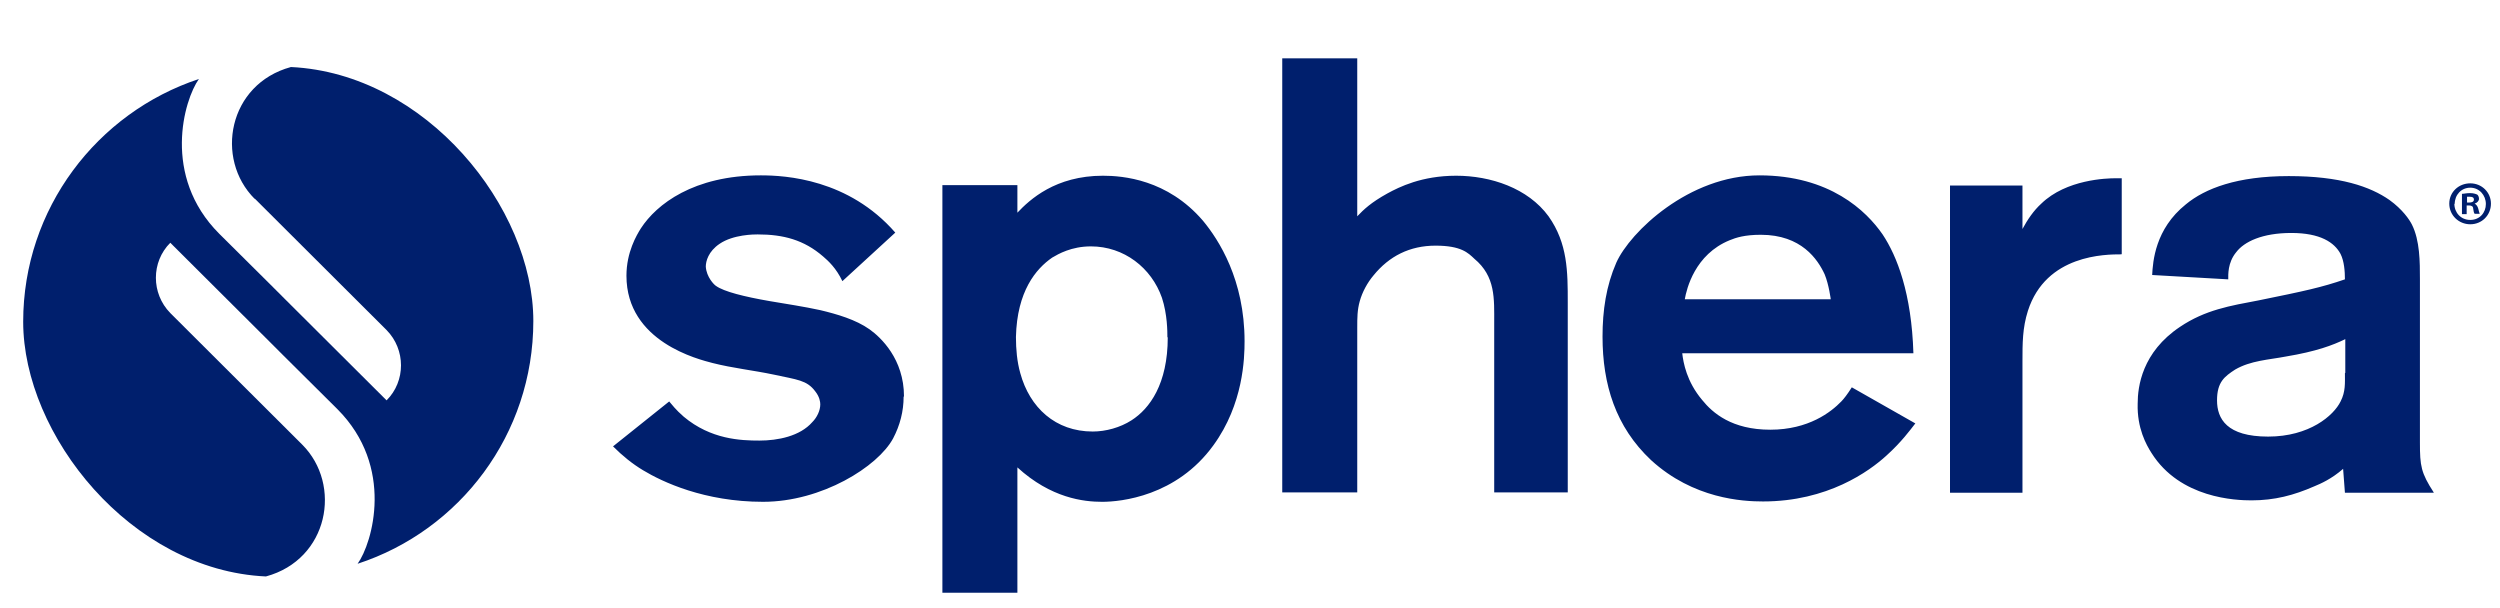
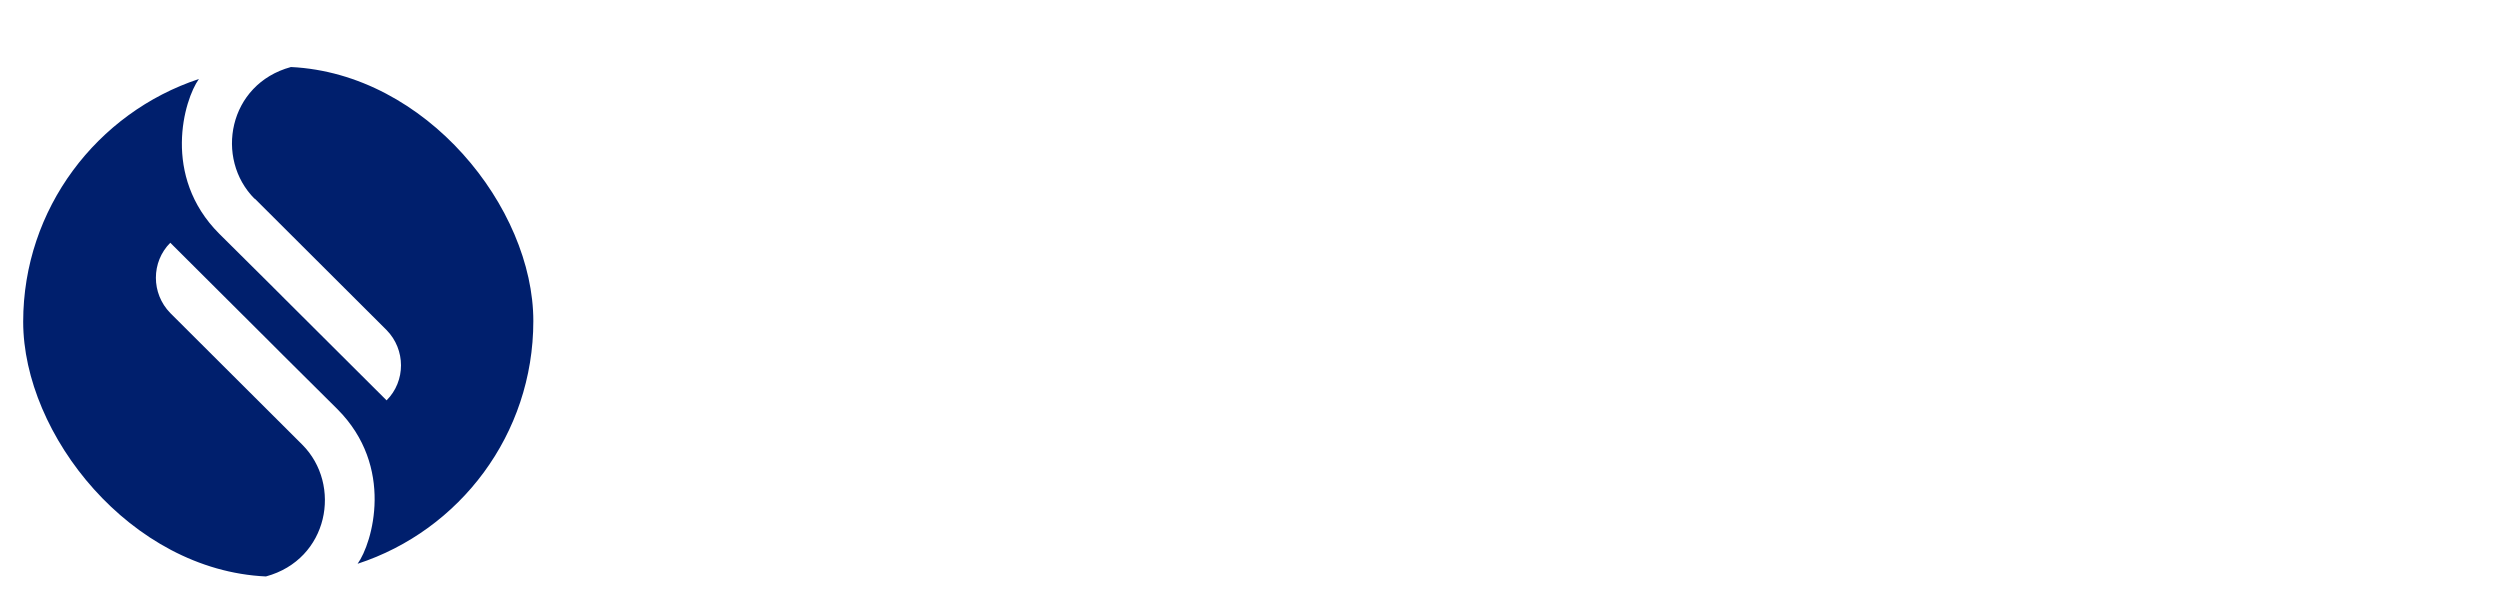
<svg xmlns="http://www.w3.org/2000/svg" id="Layer_1" version="1.1" viewBox="0 0 690 167.9">
  <defs>
    <style>
      .st0 {
        fill: #001f6d;
      }
    </style>
  </defs>
-   <path class="st0" d="M647.2,103c0,2.7.2,5.1-1.2,7.8-1.9,3.9-8.6,9.7-20,9.7s-14.1-4.9-14.1-10,2.1-6.6,5-8.5c4.3-2.5,9.3-2.7,14-3.6,8.4-1.4,12.9-3.1,16.4-4.8v9.3ZM671.7,135.9c-3.5-5.4-3.8-7.3-3.8-13.7v-45.1c0-4.8,0-10.7-2.2-15.1-.7-1.4-2.6-4.2-6.2-6.8-5.3-3.7-13.6-6.6-27.8-6.6s-23.1,3.4-28.4,7.8c-8.5,6.8-9.1,15.8-9.3,19.5l21,1.2c0-1.2-.2-4.6,2.2-7.5,2.2-2.9,7.2-5.3,15.2-5.3s11.9,2.6,13.6,5.8c1,2,1.2,4.8,1.2,7-6.4,2.2-11,3.2-23.8,5.8-7.9,1.5-14.7,2.6-21.7,7.3-10.5,7-11.7,16.5-11.7,21.2-.2,6.8,2.4,11.4,3.8,13.6,7.9,12.6,23.4,13.1,27.6,13.1,6.4,0,11.7-1.4,17.4-3.9,1.7-.7,4.7-2,7.9-4.8l.5,6.6h24.5,0ZM585.6,70.1v-20.9h-1.7c-2.4,0-13.6.3-20.5,7-2.1,1.9-3.8,4.4-5.2,7v-12h-20v84.8h20v-36.3c0-4.9,0-9.2,1.5-13.9,5-15.6,21.5-15.6,25.8-15.6M505.3,82.6h-40.3c.5-2.9,2.8-12.4,12.4-16.3,1.7-.7,4.1-1.5,8.6-1.5,11.2,0,15.7,6.8,17.6,10.9,1.2,2.9,1.7,7,1.7,7M528.7,116.9l-17.6-10c-1.2,1.9-2.2,3.2-2.9,3.9-2.8,2.9-9,7.8-19.6,7.8s-15.9-4.6-18.8-8.2c-4.3-5.1-5.2-10.3-5.5-12.9h63.8c-.5-16.5-4.5-26.8-8.5-32.8-4.5-6.5-14.6-16.3-34-16.3s-35.7,15.6-39.5,24.1c-2.8,6.4-3.8,13.2-3.8,20.4,0,13.2,3.6,24.9,13.4,34.1,11.7,10.7,25.3,11.4,30.9,11.4,17.8,0,29.3-8.3,34.1-12.7,4.1-3.7,6.5-7,7.9-8.8M432.7,135.9v-52.4c0-8.5,0-16.3-5.3-23.8-5.7-7.8-16-11.2-25.5-11.2s-15.7,3.1-19,4.9c-4.5,2.5-6.5,4.4-8.3,6.3V16.1h-20.7v119.8h20.7v-45.5c0-2.7,0-4.8.7-7.3s2.1-5.1,3.8-7.1c4.3-5.3,10-8.2,17.1-8.2s9,2,10.7,3.6c5.9,4.9,5.5,11,5.5,17.8v46.7h20.3ZM322.3,93.1c0,12.9-5,19.7-10,22.9-3.1,2-7.1,3.1-10.7,3.1-10.3,0-17.4-6.6-20-16.1-.9-3.2-1.2-6.6-1.2-10,.3-12.6,5.5-18.8,10-21.9,1.7-1,5.3-3.1,10.7-3.1,9.1,0,16.7,5.9,19.6,14.2,1.5,4.6,1.5,9.3,1.5,10.9M343.5,94.2c0-17-7.1-28-11.5-33.3-9.8-11.4-22.1-12.4-27.6-12.4-13.1,0-20.2,6.6-23.6,10.2v-7.6h-20.7v112.5h20.7v-34.6c9.3,8.5,18.3,9.5,23.4,9.5s20.5-1.5,30.7-15.6c8.3-11.4,8.6-24.1,8.6-28.7M249.5,109.4c0-10.3-6.4-16.3-9.5-18.5-3.8-2.7-9-4.2-13.6-5.3-4.6-1-9.3-1.7-14-2.5-6.9-1.2-12.6-2.6-14.8-4.2-.5-.3-2.6-2.4-2.8-5.3,0-1.5.7-4.2,3.8-6.3,3.8-2.6,9.6-2.6,10.5-2.6,7.1,0,12.8,1.5,18.1,6.1,1.4,1.2,3.6,3.2,5.3,6.8l14.6-13.4c-12.9-14.8-30.3-15.8-37.1-15.8-18.6,0-28.8,8-33.1,14.6-1.2,1.9-4,6.6-4,13.1,0,18.3,20,23.1,23.8,24.1,5.5,1.4,11.2,2,16.9,3.2,6.4,1.4,9.1,1.5,11.4,4.6,1.2,1.5,1.4,2.9,1.4,3.6,0,1.7-.9,3.6-2.2,4.9-3.4,3.9-9.5,5.1-14.6,5.1s-13.4-.3-20.9-6.6c-2.2-1.9-3.3-3.4-4-4.2l-15.5,12.4c2.6,2.6,5.3,4.8,8.3,6.6,5.3,3.2,16.9,8.7,33.1,8.7s31.7-9.7,35.9-17.5c1.9-3.6,2.9-7.5,2.9-11.5" />
  <path class="st0" d="M70.3,54.8h0l36.4,36.3c5.3,5.4,5.3,14.1,0,19.4l-28.1-28-3.9-3.9-14.2-14.1c-15.9-15.9-9.7-37-5.6-42.7C26.8,31.1,6.4,57.6,6.4,88.8s29.7,68.6,67,70.3c17.3-4.7,21.1-25.3,10-36.4h0l-36.4-36.3c-5.3-5.4-5.3-14.1,0-19.4l27.4,27.3,3.6,3.6,15.1,15c15.9,15.9,9.7,37,5.6,42.7,28.2-9.2,48.5-35.7,48.5-67S117.6,20.3,80.3,18.5c-17.3,4.7-21.1,25.3-10,36.4" />
-   <path class="st0" d="M687.5,56.2c0,3.2-2.5,5.7-5.7,5.7s-5.8-2.5-5.8-5.7,2.6-5.6,5.8-5.6,5.7,2.5,5.7,5.6ZM677.4,56.2c0,2.5,1.8,4.5,4.4,4.5s4.3-2,4.3-4.4-1.8-4.5-4.3-4.5-4.3,2-4.3,4.5h0ZM680.8,59.1h-1.3v-5.6c.5,0,1.2-.2,2.2-.2s1.5.2,2,.4c.3.2.5.7.5,1.2s-.5,1.1-1.2,1.3h0c.5.3.8.7,1,1.4.2.8.3,1.2.4,1.4h-1.4c-.2-.2-.3-.7-.4-1.4,0-.6-.4-.9-1.2-.9h-.6v2.3h0ZM680.9,55.9h.6c.7,0,1.3-.2,1.3-.8s-.4-.8-1.2-.8-.6,0-.7,0v1.6h0Z" />
</svg>